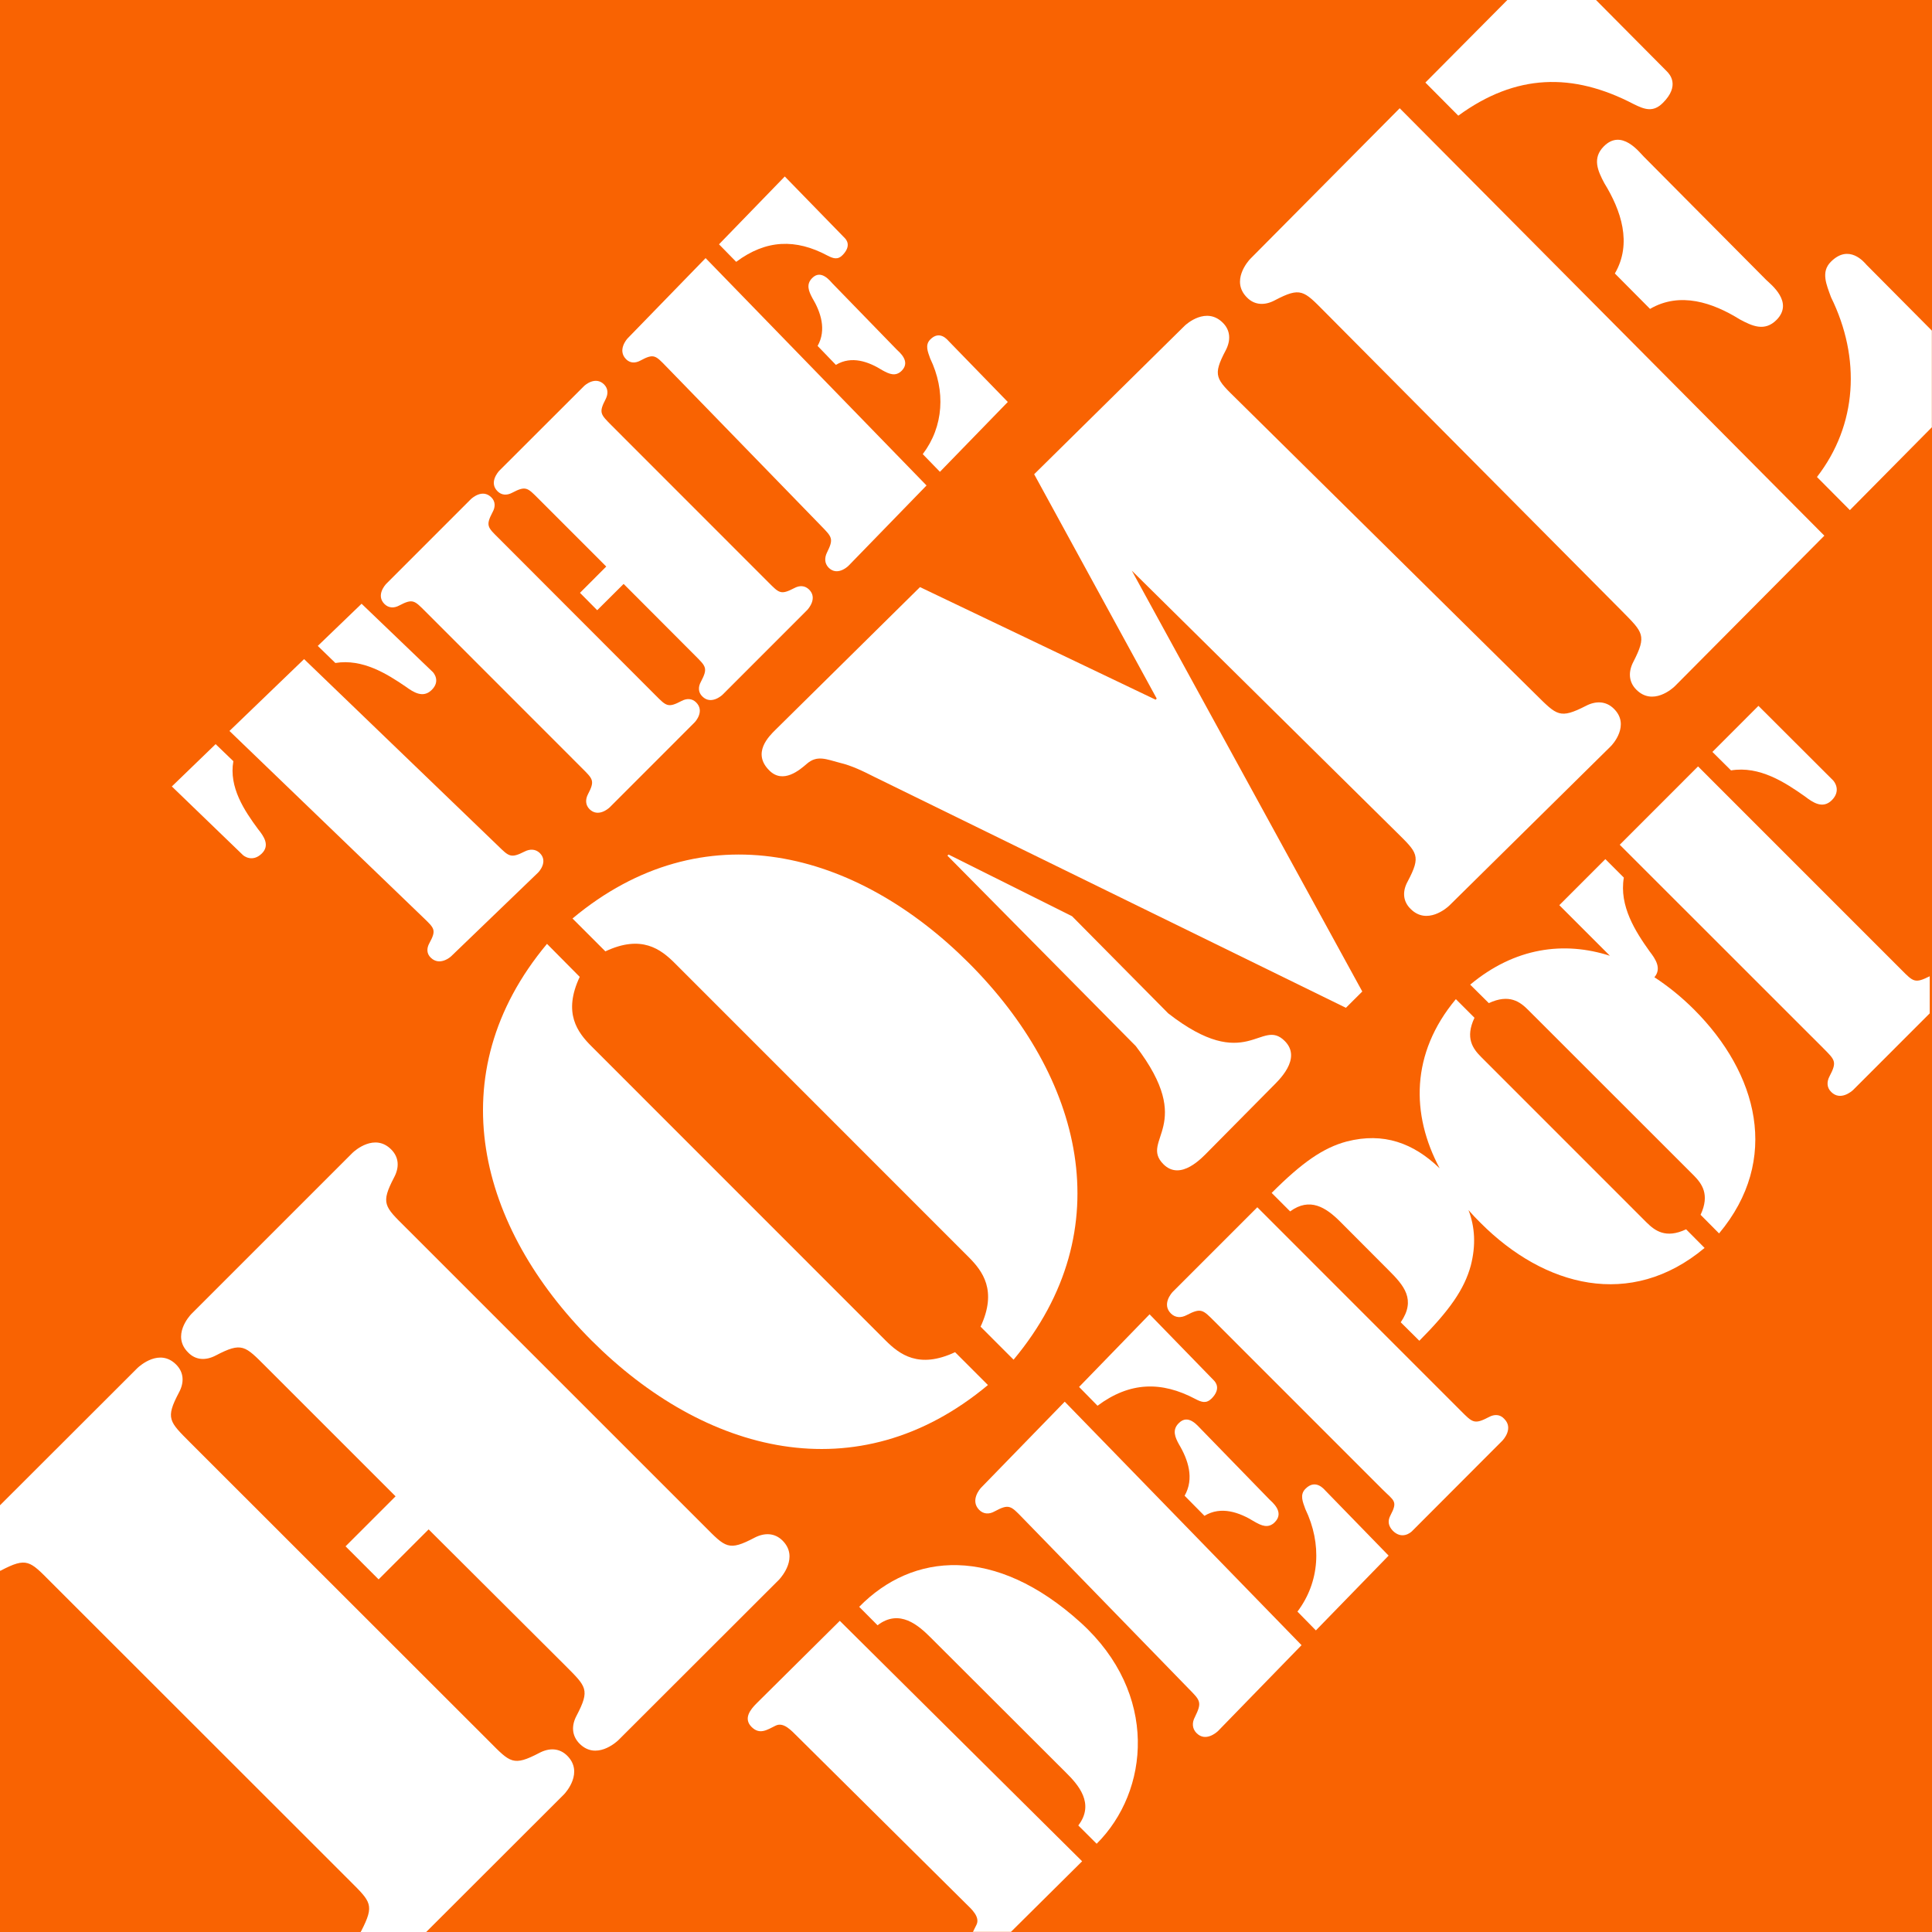
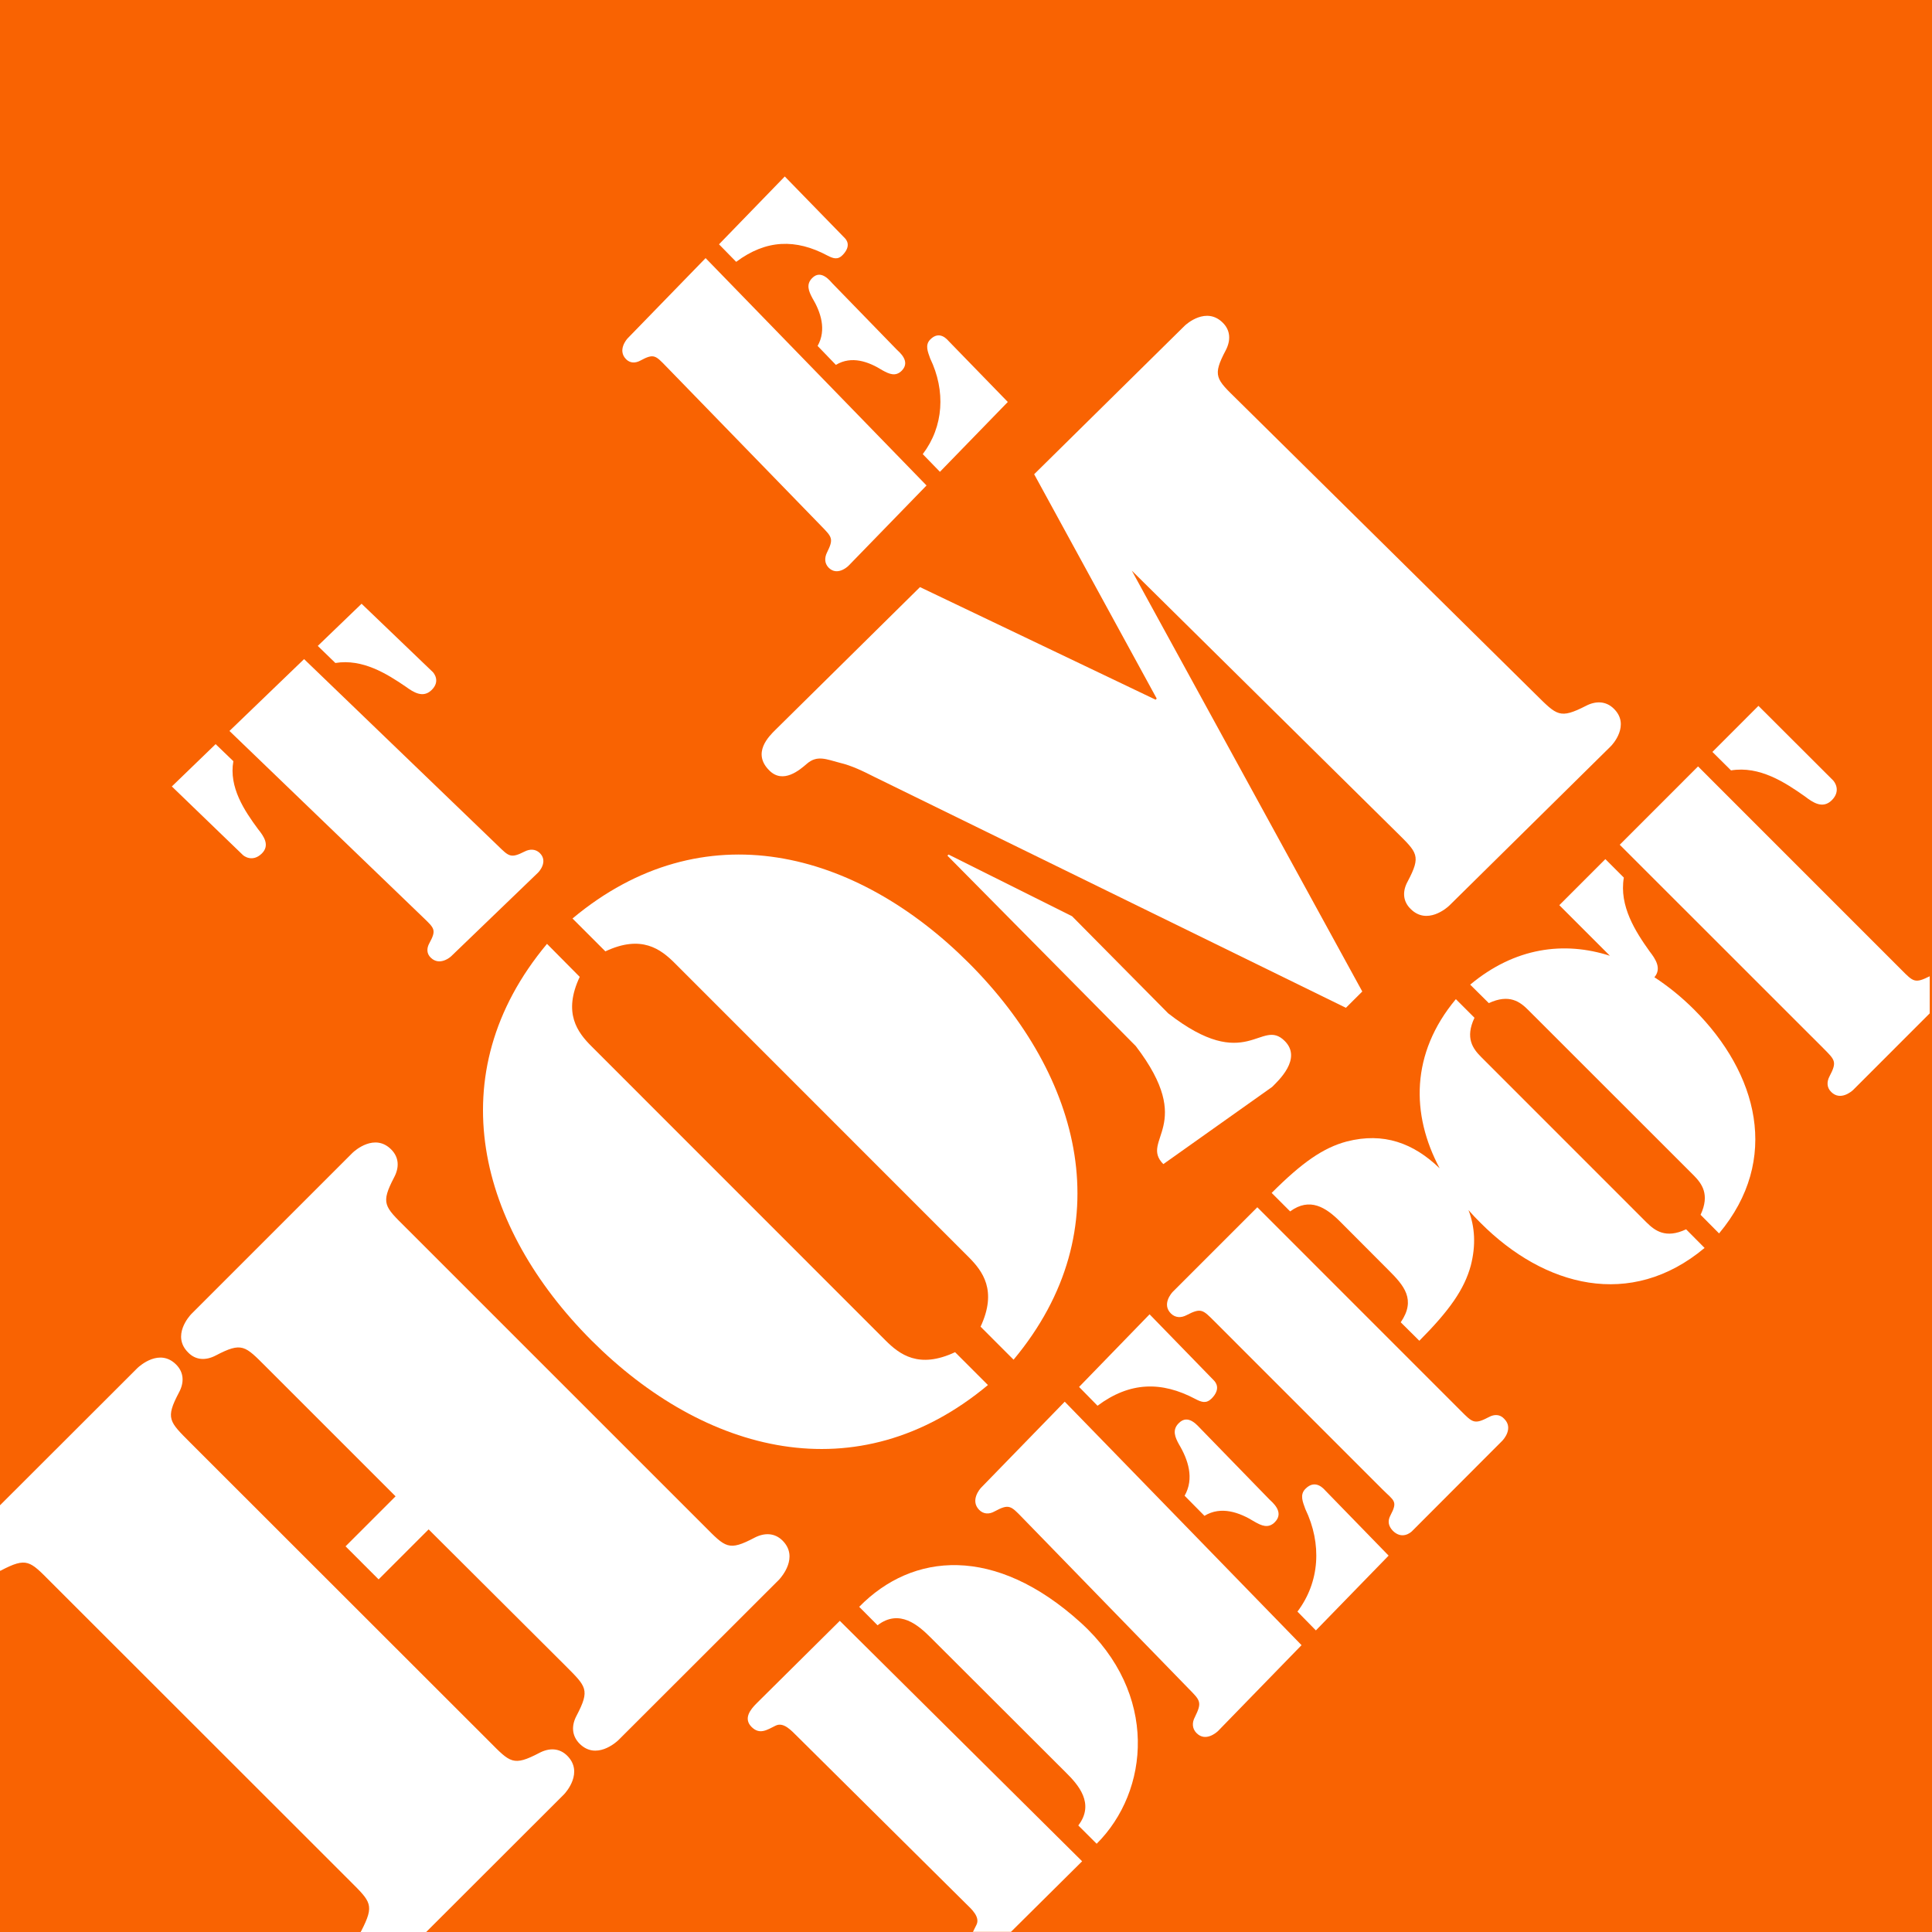
<svg xmlns="http://www.w3.org/2000/svg" width="172" height="172" viewBox="0 0 172 172" fill="none">
  <path d="M172 0H0V172H172V0Z" fill="#F96302" />
  <path d="M38.159 136.156L33.707 140.608L30.764 137.665L35.216 133.213L23.685 121.683C21.807 119.806 21.553 119.451 19.219 120.669C18.357 121.125 17.443 121.125 16.745 120.402C15.274 118.931 16.847 117.168 17.05 116.965L31.385 102.632C31.588 102.43 33.364 100.869 34.823 102.328C35.546 103.051 35.546 103.952 35.089 104.814C33.872 107.148 34.227 107.402 36.117 109.279L62.719 135.877C64.597 137.766 64.851 138.122 67.185 136.891C68.048 136.447 68.961 136.447 69.671 137.158C71.13 138.629 69.57 140.392 69.38 140.608L55.044 154.928C54.829 155.131 53.065 156.703 51.594 155.232C50.883 154.509 50.871 153.608 51.327 152.746C52.558 150.4 52.19 150.159 50.325 148.281L38.159 136.156ZM0.013 133.999L12.242 121.785C12.445 121.595 14.208 120.009 15.68 121.481C16.39 122.191 16.403 123.104 15.934 123.967C14.703 126.3 15.071 126.554 16.948 128.444L43.551 155.029C45.428 156.919 45.682 157.274 48.016 156.056C48.879 155.6 49.792 155.6 50.503 156.31C51.962 157.781 50.401 159.557 50.198 159.76L37.944 172H32.108C32.121 171.975 32.134 171.937 32.159 171.911C33.364 169.577 33.022 169.324 31.144 167.446L4.529 140.849C2.651 138.959 2.398 138.604 0.076 139.821C0.038 139.834 0.025 139.834 0 139.847V133.999H0.013Z" fill="white" />
  <path d="M51.611 86.968C50.098 90.184 51.41 91.912 52.683 93.173L78.823 119.321C80.084 120.582 81.799 121.894 85.027 120.38L87.952 123.306C76.314 133.019 62.708 129.386 52.658 119.333C42.621 109.28 38.976 95.671 48.698 84.029L51.611 86.968ZM87.297 118.11C88.797 114.893 87.486 113.165 86.225 111.904L60.085 85.757C58.824 84.495 57.109 83.184 53.894 84.697L50.968 81.771C62.594 72.059 76.213 75.691 86.263 85.744C96.3 95.797 99.944 109.407 90.235 121.049L87.297 118.11Z" fill="white" />
  <path d="M143.673 63.092C142.963 62.392 142.051 62.392 141.189 62.842C138.857 64.031 138.616 63.693 136.728 61.828L110.152 35.587C108.264 33.735 107.909 33.485 109.126 31.182C109.569 30.331 109.569 29.43 108.86 28.73C107.402 27.278 105.628 28.83 105.438 29.03L92.068 42.219L102.979 62.191L102.878 62.291L81.904 52.268L69.054 64.957C68.445 65.557 66.925 67.047 68.496 68.598C69.713 69.812 71.183 68.561 71.829 67.998C72.754 67.197 73.565 67.597 74.769 67.91C75.834 68.16 76.848 68.661 77.861 69.174L119.822 89.722L121.279 88.27L100.762 50.804L124.308 74.067C126.184 75.919 126.539 76.169 125.322 78.472C124.853 79.323 124.866 80.224 125.588 80.924C127.046 82.376 128.82 80.824 129.023 80.624L143.356 66.484C143.584 66.283 145.143 64.531 143.673 63.092Z" fill="white" />
-   <path d="M104.002 90.216L95.443 81.569L84.445 76.077L84.346 76.178L101.116 93.131C106.54 100.219 101.427 101.476 103.567 103.638C105.11 105.196 107.05 103.034 107.598 102.481L113.258 96.763C113.806 96.21 115.933 94.262 114.391 92.691C112.263 90.53 111.031 95.695 104.002 90.216Z" fill="white" />
-   <path d="M111.316 23.038L124.612 9.637L162.416 47.69L149.107 61.09C148.905 61.294 147.138 62.87 145.673 61.395C144.966 60.684 144.966 59.768 145.42 58.904C146.62 56.564 146.279 56.31 144.41 54.416L117.932 27.755C116.064 25.873 115.811 25.517 113.488 26.737C112.629 27.195 111.707 27.195 111.013 26.483C109.548 25.021 111.114 23.241 111.316 23.038ZM142.1 0.013L148.4 6.357C148.653 6.611 149.575 7.628 148.047 9.154C147.188 10.019 146.431 9.764 145.42 9.256C140.016 6.446 134.966 6.548 129.827 10.298L126.897 7.349L134.195 0H142.1V0.013ZM171.999 38.027L164.689 45.414L161.759 42.465C165.345 37.837 165.686 31.899 163.009 26.458C162.605 25.339 162.088 24.207 162.997 23.305C164.613 21.677 165.976 23.355 166.166 23.572L171.987 29.433V38.027H171.999ZM143.766 24.347C145.332 21.665 144.309 18.715 142.832 16.312C142.239 15.206 141.733 14.074 142.794 13.019C144.36 11.455 145.925 13.528 146.33 13.934L157.239 24.919C157.656 25.326 159.714 26.903 158.161 28.479C157.1 29.547 155.989 29.026 154.878 28.428C152.504 26.953 149.575 25.936 146.898 27.5L143.766 24.347Z" fill="white" />
+   <path d="M104.002 90.216L95.443 81.569L84.445 76.077L84.346 76.178L101.116 93.131C106.54 100.219 101.427 101.476 103.567 103.638L113.258 96.763C113.806 96.21 115.933 94.262 114.391 92.691C112.263 90.53 111.031 95.695 104.002 90.216Z" fill="white" />
  <path d="M76.492 143.051C81.243 138.2 88.582 137.536 96.224 144.467C103.174 150.784 102.332 159.469 97.632 164.144L95.998 162.515C97.493 160.56 95.973 158.868 94.892 157.802L82.851 145.783C81.783 144.718 80.086 143.189 78.126 144.693L76.492 143.051Z" fill="white" />
  <path d="M86.615 172C86.705 171.796 86.821 171.593 86.923 171.377C87.295 170.664 86.462 169.939 86.038 169.52L70.916 154.524C70.48 154.104 69.761 153.265 69.043 153.634C68.273 154.015 67.632 154.46 66.914 153.748C66.157 152.998 66.798 152.196 67.376 151.624L74.764 144.298L96.338 165.704L90.002 171.987H86.615V172Z" fill="white" />
  <path d="M87.35 132.439L94.79 124.788L115.872 146.464L108.431 154.114C108.318 154.217 107.329 155.119 106.514 154.281C106.126 153.882 106.114 153.354 106.377 152.865C107.041 151.525 106.853 151.384 105.801 150.315L91.032 135.13C89.993 134.061 89.842 133.855 88.552 134.551C88.076 134.821 87.562 134.821 87.162 134.409C86.36 133.572 87.237 132.554 87.35 132.439ZM96.068 123.475L102.343 117.009L108.068 122.895C108.218 123.05 108.719 123.629 107.88 124.492C107.391 124.982 106.978 124.84 106.414 124.544C103.396 122.947 100.577 123.011 97.709 125.149L96.068 123.475ZM115.508 143.476C117.5 140.836 117.7 137.448 116.21 134.345C115.984 133.714 115.696 133.082 116.21 132.554C117.112 131.627 117.876 132.58 117.988 132.696L123.625 138.492L117.149 145.15L115.508 143.476ZM105.462 133.16C106.339 131.627 105.775 129.953 104.961 128.588C104.611 127.957 104.335 127.3 104.936 126.707C105.8 125.806 106.677 127.004 106.915 127.222L113.003 133.482C113.229 133.714 114.381 134.602 113.504 135.504C112.915 136.109 112.302 135.826 111.675 135.465C110.347 134.641 108.707 134.048 107.229 134.95L105.462 133.16Z" fill="white" />
  <path d="M132.546 126.16C131.242 126.844 131.091 126.641 130.04 125.591L111.934 107.479L104.417 114.997C104.304 115.111 103.418 116.111 104.24 116.934C104.633 117.326 105.151 117.339 105.632 117.086C106.948 116.402 107.087 116.605 108.138 117.655L123.056 132.577C124.106 133.628 124.473 133.615 123.777 134.931C123.524 135.412 123.6 135.855 123.992 136.273C124.815 137.096 125.586 136.437 125.7 136.324L133.748 128.261C133.862 128.147 134.747 127.148 133.925 126.325C133.545 125.895 133.027 125.895 132.546 126.16Z" fill="white" />
  <path d="M146.604 108.847L131.863 94.102C131.142 93.38 130.408 92.419 131.269 90.609L129.611 88.951C125.575 93.785 125.613 99.228 128.169 104.012C125.828 101.759 123.183 100.785 119.906 101.62C117.806 102.177 115.92 103.493 113.212 106.202L114.857 107.847C116.603 106.569 118.033 107.48 119.311 108.758L123.601 113.061C125.005 114.454 126.081 115.707 124.702 117.719L126.359 119.364C129.054 116.656 130.37 114.77 130.94 112.669C131.408 110.846 131.307 109.226 130.737 107.733C131.079 108.125 131.446 108.518 131.825 108.885C137.481 114.555 145.175 116.605 151.754 111.1L150.109 109.442C148.287 110.302 147.326 109.555 146.604 108.847Z" fill="white" />
  <path d="M147.286 87.001C147.944 86.23 147.4 85.394 146.868 84.711C145.603 82.939 144.135 80.661 144.565 78.129L142.92 76.484L138.821 80.585L143.325 85.09C139.238 83.774 134.86 84.344 130.887 87.66L132.545 89.305C134.367 88.457 135.328 89.191 136.037 89.9L150.791 104.645C151.499 105.366 152.246 106.328 151.398 108.15L153.043 109.808C158.547 103.227 156.485 95.545 150.816 89.874C149.715 88.773 148.526 87.812 147.286 87.001Z" fill="white" />
  <path d="M169.279 86.343L151.172 68.231L144.2 75.205L162.319 93.317C163.357 94.367 163.572 94.506 162.876 95.823C162.623 96.303 162.623 96.823 163.028 97.215C163.85 98.037 164.85 97.151 164.964 97.05L171.797 90.216V86.912C170.468 87.583 170.329 87.393 169.279 86.343Z" fill="white" />
  <path d="M160.687 70.903C161.396 71.447 162.269 72.042 163.078 71.244C163.926 70.396 163.319 69.599 163.192 69.472L156.549 62.84L152.45 66.941L154.107 68.586C156.638 68.169 158.916 69.65 160.687 70.903Z" fill="white" />
  <path d="M20.428 65.075L27.072 58.678L44.324 75.289C45.312 76.252 45.465 76.437 46.71 75.807C47.171 75.573 47.659 75.573 48.044 75.931C48.826 76.684 47.992 77.611 47.877 77.709L40.194 85.107C40.091 85.218 39.142 86.021 38.36 85.268C37.975 84.909 37.975 84.428 38.218 83.983C38.873 82.785 38.68 82.649 37.68 81.686L20.428 65.075ZM38.526 59.826C38.629 59.925 39.232 60.666 38.411 61.444C37.654 62.173 36.808 61.629 36.128 61.135C34.448 59.987 32.28 58.628 29.856 59.023L28.291 57.504L32.19 53.75L38.526 59.826ZM15.298 70.015L19.197 66.248L20.775 67.767C20.364 70.089 21.762 72.176 22.968 73.807C23.494 74.461 24.058 75.264 23.289 76.005C22.468 76.783 21.711 76.215 21.608 76.104L15.298 70.015Z" fill="white" />
-   <path d="M58.337 61.876C59.318 62.858 59.457 63.046 60.677 62.404C61.129 62.165 61.607 62.165 61.972 62.53C62.752 63.298 61.922 64.242 61.809 64.342L54.287 71.868C54.174 71.981 53.243 72.799 52.476 72.031C52.111 71.654 52.111 71.175 52.338 70.722C52.979 69.502 52.791 69.363 51.81 68.382L37.874 54.439C36.893 53.457 36.755 53.269 35.535 53.91C35.094 54.149 34.604 54.149 34.227 53.772C33.459 53.004 34.289 52.073 34.39 51.972L41.924 44.435C42.037 44.334 42.955 43.504 43.735 44.271C44.112 44.636 44.112 45.127 43.861 45.58C43.219 46.8 43.408 46.939 44.402 47.92L58.337 61.876ZM55.52 51.985L53.168 54.326L51.634 52.778L53.973 50.437L47.936 44.397C46.955 43.415 46.816 43.227 45.596 43.868C45.144 44.108 44.666 44.108 44.288 43.73C43.521 42.962 44.339 42.031 44.439 41.918L51.973 34.393C52.074 34.279 53.017 33.462 53.784 34.229C54.149 34.607 54.149 35.072 53.923 35.525C53.281 36.758 53.47 36.884 54.451 37.879L68.386 51.821C69.368 52.803 69.493 52.992 70.726 52.35C71.179 52.111 71.644 52.111 72.034 52.488C72.801 53.256 71.971 54.187 71.87 54.3L64.337 61.838C64.236 61.939 63.293 62.769 62.526 62.002C62.148 61.637 62.148 61.146 62.4 60.693C63.041 59.472 62.852 59.334 61.871 58.352L55.52 51.985Z" fill="white" />
  <path d="M55.88 30.118L62.818 22.979L82.486 43.22L75.549 50.359C75.437 50.474 74.517 51.306 73.758 50.525C73.398 50.141 73.398 49.655 73.622 49.195C74.243 47.953 74.069 47.813 73.099 46.815L59.324 32.639C58.355 31.641 58.218 31.449 57.012 32.101C56.564 32.344 56.092 32.344 55.731 31.973C54.961 31.18 55.781 30.22 55.88 30.118ZM64.011 21.75L69.867 15.711L75.213 21.2C75.35 21.341 75.81 21.878 75.026 22.697C74.579 23.158 74.181 23.017 73.659 22.748C70.849 21.251 68.213 21.315 65.54 23.311L64.011 21.75ZM82.15 40.43C84.015 37.974 84.202 34.801 82.809 31.909C82.598 31.308 82.337 30.719 82.809 30.233C83.655 29.363 84.351 30.259 84.463 30.374L89.722 35.786L83.679 42.004L82.15 40.43ZM72.789 30.796C73.597 29.363 73.075 27.789 72.316 26.523C72.005 25.934 71.744 25.333 72.291 24.77C73.099 23.925 73.92 25.039 74.131 25.256L79.813 31.103C80.024 31.321 81.106 32.152 80.285 32.997C79.726 33.56 79.154 33.291 78.57 32.971C77.326 32.191 75.81 31.641 74.417 32.485L72.789 30.796Z" fill="white" />
</svg>